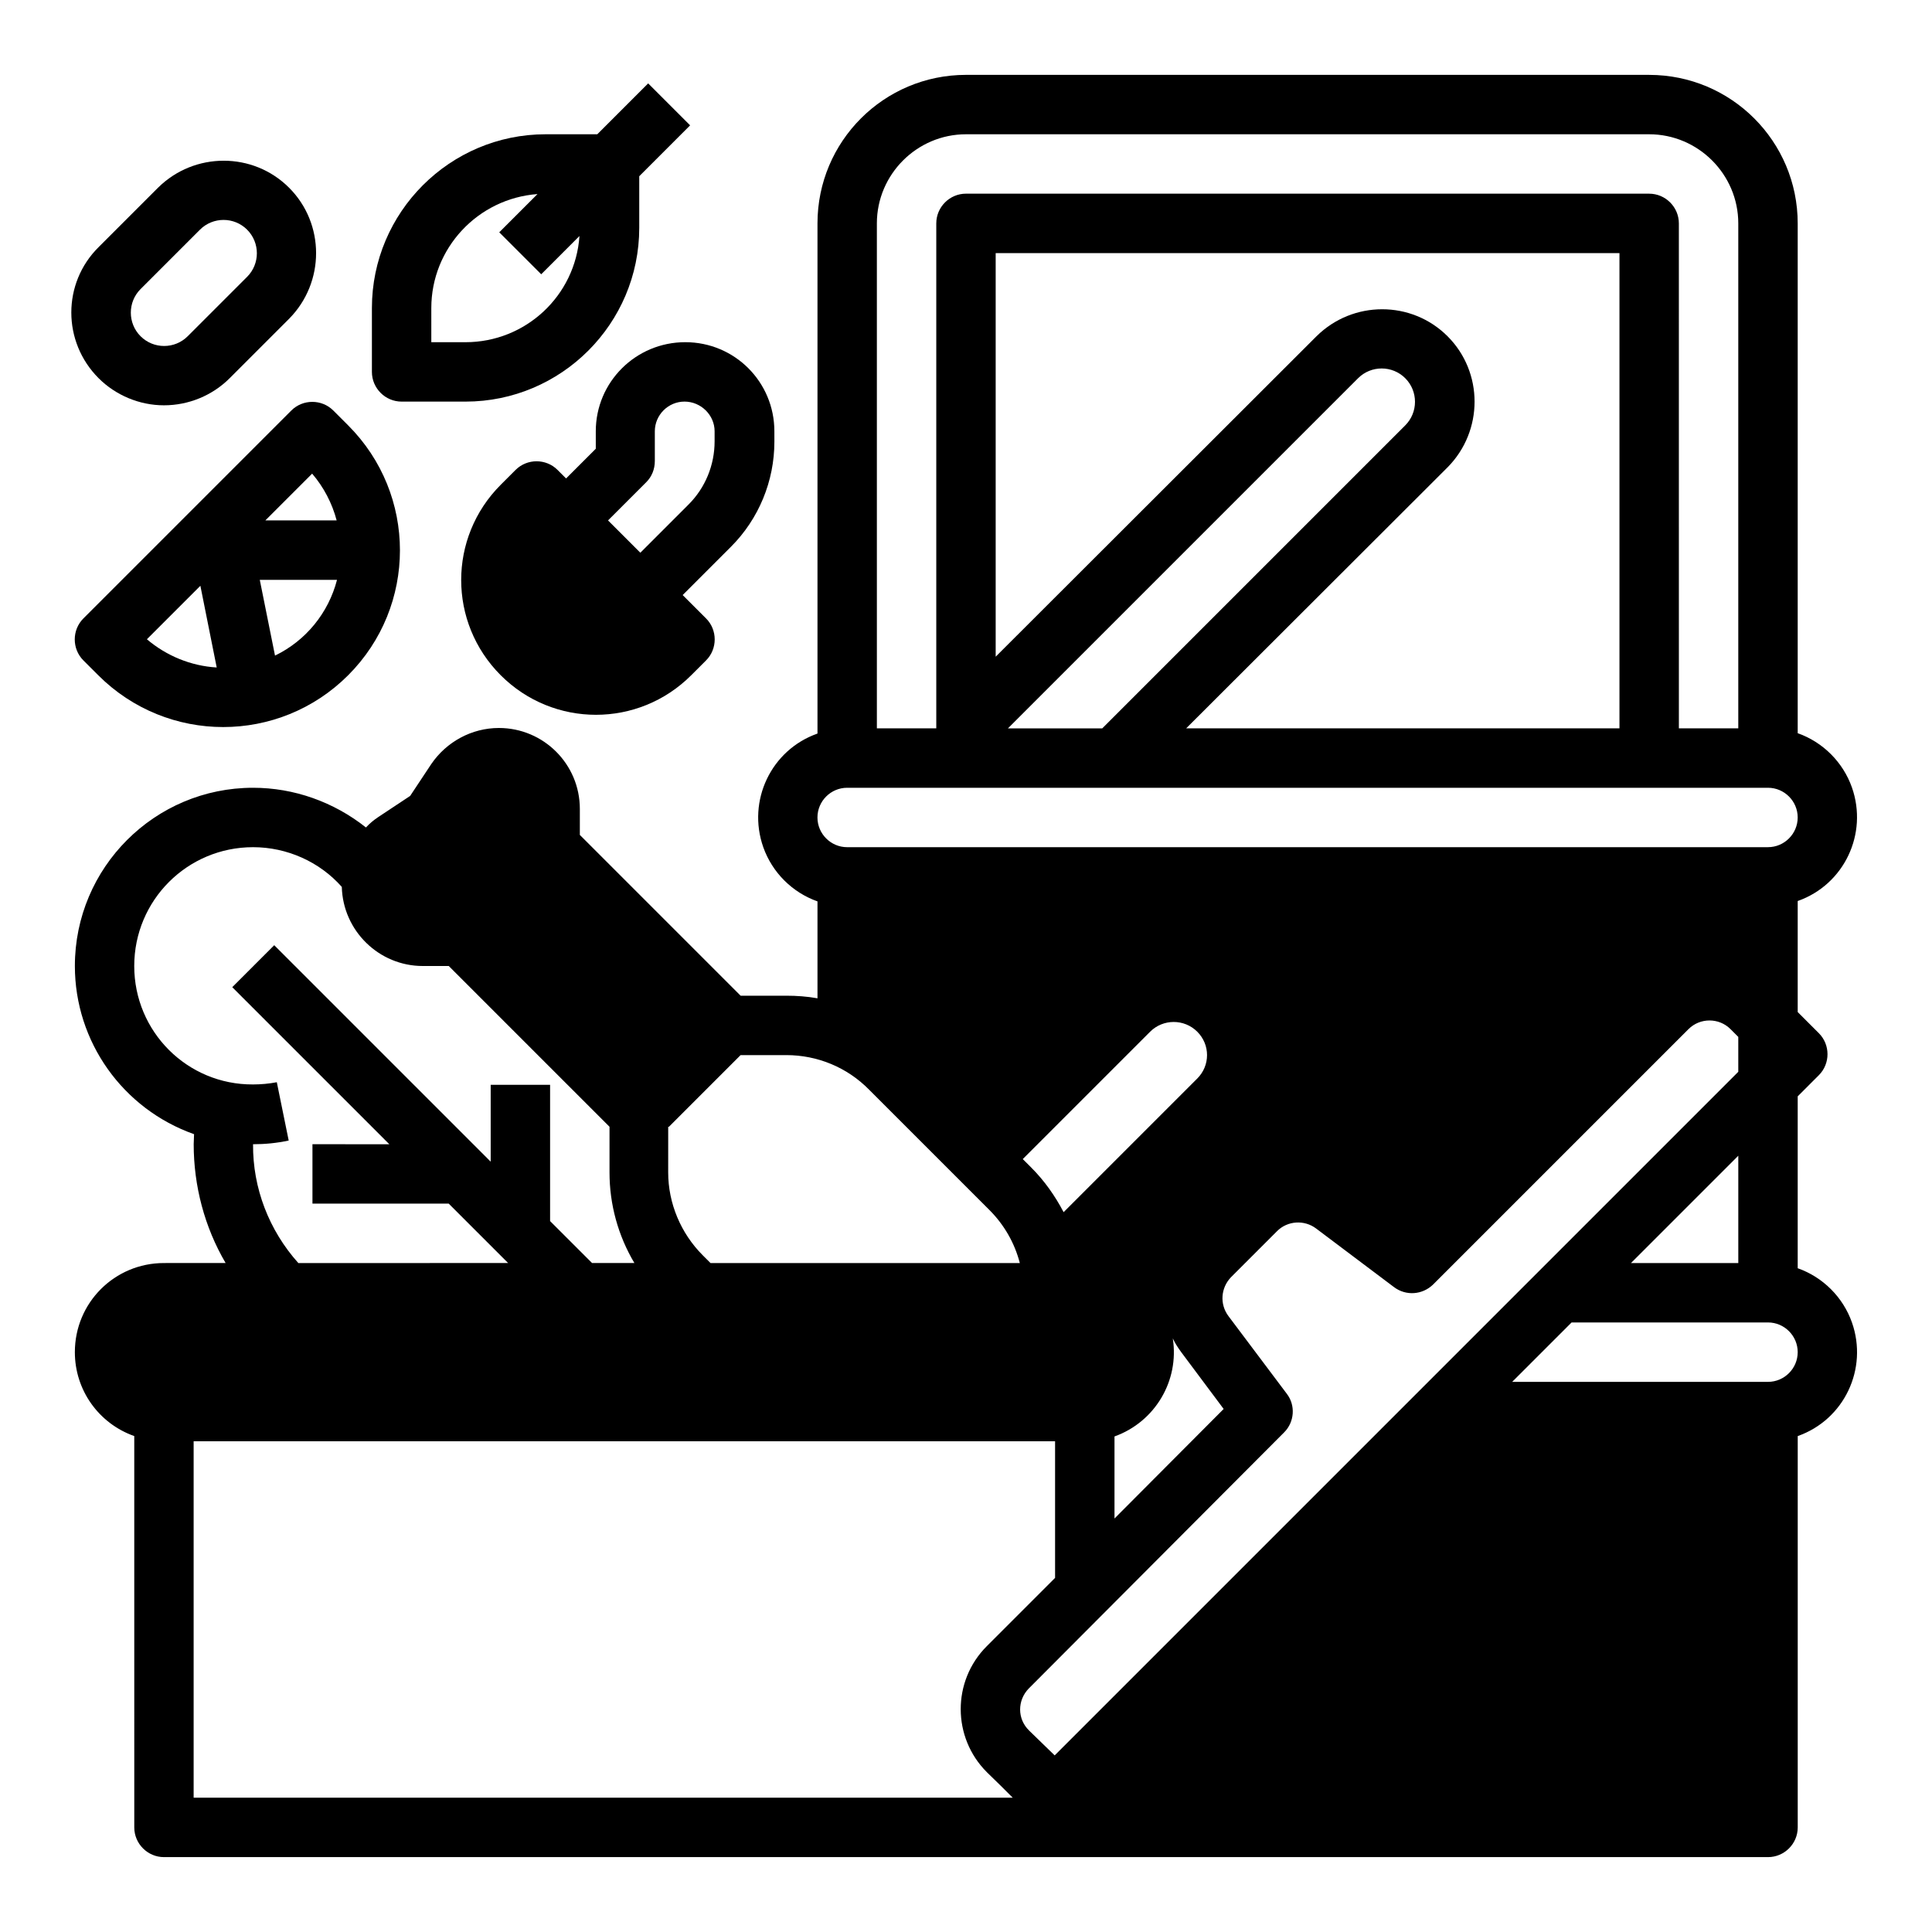
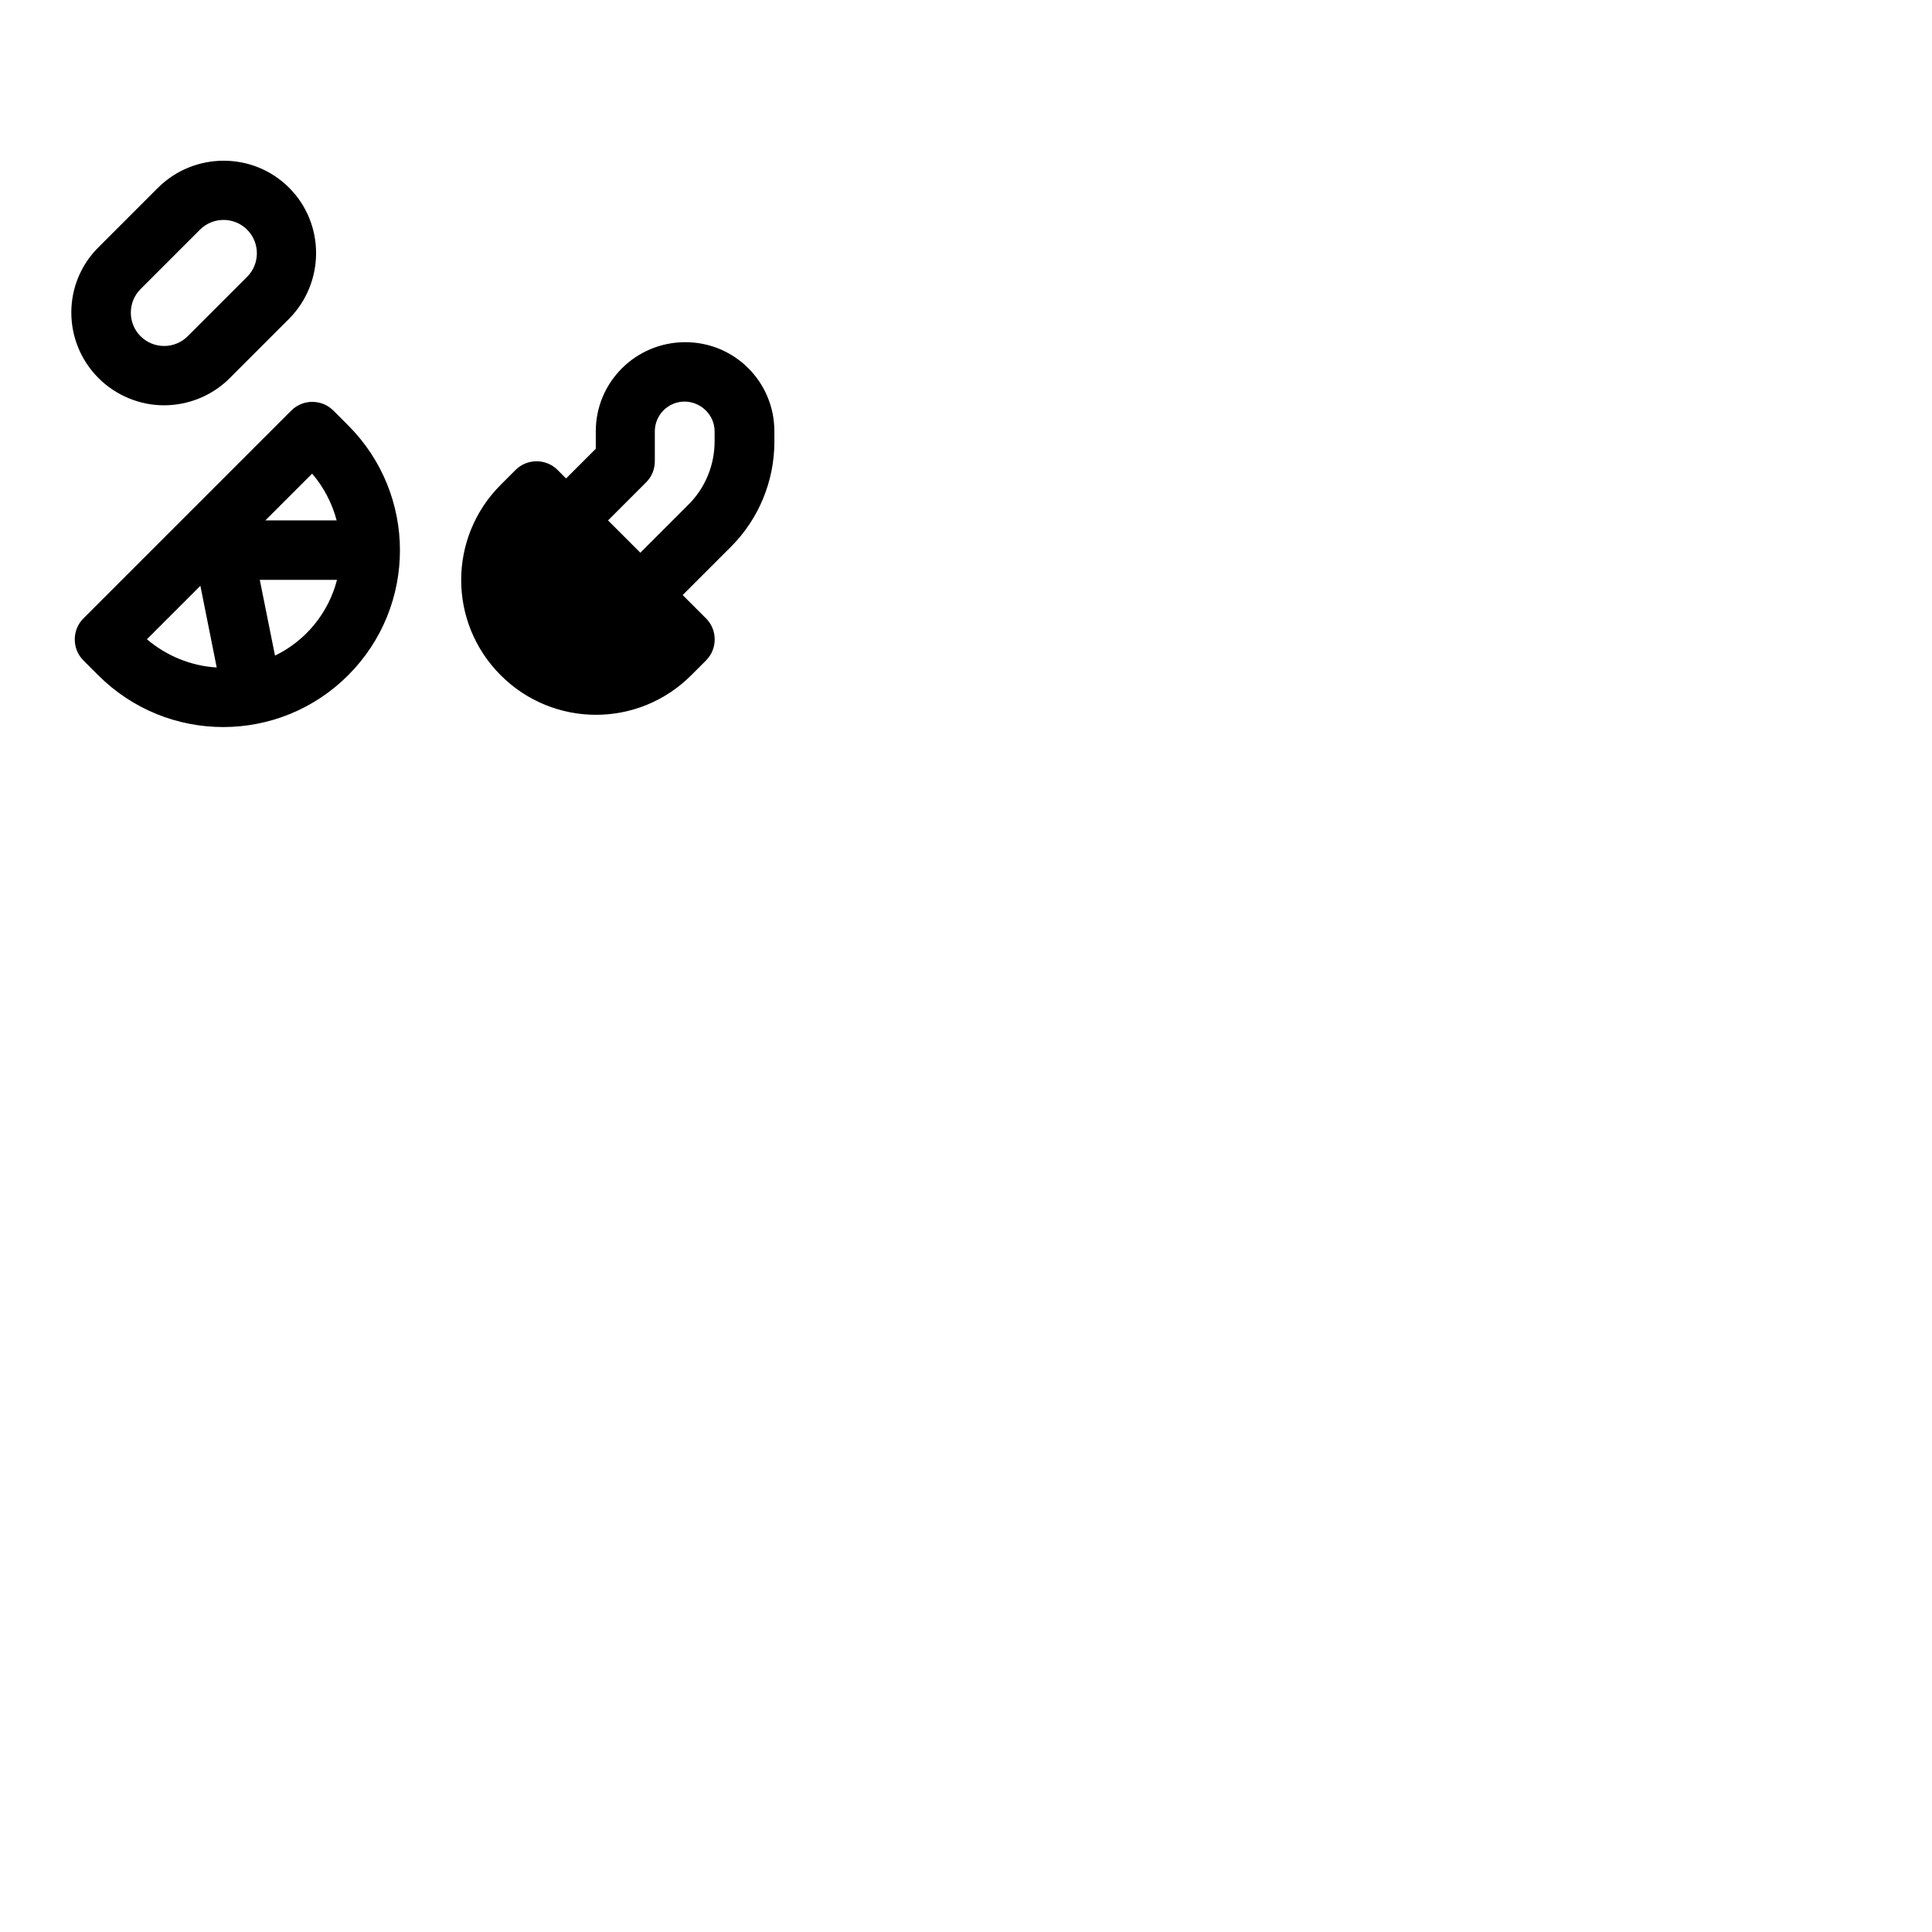
<svg xmlns="http://www.w3.org/2000/svg" fill="#000000" width="800px" height="800px" version="1.1" viewBox="144 144 512 512">
  <g>
-     <path d="m620.41 480.1v-45.559l5.609-5.609c3.051-3.051 3.051-8.07 0-11.121l-5.609-5.609v-29.422c12.301-4.328 18.695-17.809 14.367-30.109-2.363-6.691-7.676-12.004-14.367-14.367v-135.1c0-21.746-17.613-39.359-39.359-39.359l-181.05-0.004c-21.746 0-39.359 17.613-39.359 39.359v135.2c-12.301 4.328-18.695 17.809-14.367 30.109 2.363 6.691 7.676 12.004 14.367 14.367v25.684c-2.754-0.492-5.512-0.688-8.266-0.688h-12.102l-42.609-42.609v-6.887c0-11.906-9.645-21.453-21.453-21.453-7.184 0-13.875 3.641-17.91 9.543l-5.609 8.461-8.461 5.609c-1.18 0.789-2.262 1.672-3.246 2.754-8.562-6.785-19.09-10.523-29.914-10.523-26.074 0-47.23 21.156-47.23 47.23 0 20.074 12.695 37.883 31.586 44.574 0 0.887-0.098 1.77-0.098 2.656 0 11.02 2.856 21.941 8.461 31.488l-16.336 0.004c-13.086 0-23.617 10.527-23.617 23.617 0 10.035 6.297 18.895 15.742 22.238l0.004 103.71c0 4.328 3.543 7.871 7.871 7.871h425.09c4.328 0 7.871-3.543 7.871-7.871v-103.71c12.301-4.328 18.695-17.809 14.367-30.109-2.359-6.691-7.676-12.008-14.367-14.367zm-244.03-276.9c0-12.988 10.629-23.617 23.617-23.617h181.05c12.988 0 23.617 10.629 23.617 23.617v133.82h-15.742l-0.004-133.82c0-4.328-3.543-7.871-7.871-7.871l-181.05-0.004c-4.328 0-7.871 3.543-7.871 7.871v133.82h-15.742zm151.24 64.648c9.543-9.645 9.543-25.191 0-34.734s-25.094-9.543-34.734 0l-85.02 84.918v-106.96h165.31v125.95h-114.83zm-91.512 69.176h-24.992l92.793-92.793c3.445-3.445 9.055-3.445 12.496 0 3.445 3.445 3.445 9.055 0 12.496zm-67.602 15.742h244.03c4.328 0 7.871 3.543 7.871 7.871s-3.543 7.871-7.871 7.871l-244.03 0.004c-4.328 0-7.871-3.543-7.871-7.871-0.004-4.332 3.539-7.875 7.871-7.875zm86.297 145.93c0.59 1.277 1.379 2.461 2.164 3.543l11.316 15.152-28.93 29.027v-21.746c10.727-3.836 17.219-14.762 15.449-25.977zm6.492-68.883-35.426 35.426c-2.262-4.328-5.117-8.363-8.562-11.809l-2.262-2.262 33.75-33.75c3.445-3.445 9.055-3.445 12.496 0 3.449 3.441 3.449 8.953 0.004 12.395zm-140.02 12.793 18.992-18.992h12.102c8.266 0 16.137 3.246 21.941 9.152l31.883 31.883c3.938 3.938 6.691 8.758 8.07 14.07h-81.969l-2.066-2.066c-5.805-5.805-9.152-13.777-9.152-21.941l0.004-12.105zm-141.7-42.605c0-17.418 14.07-31.488 31.488-31.488 8.953 0 17.613 3.836 23.52 10.527 0.297 11.609 9.84 20.961 21.453 20.961h6.887l42.605 42.605v12.102c0 8.461 2.262 16.727 6.594 24.008h-11.219l-11.121-11.117v-36.109h-15.742v20.367l-57.367-57.367-11.121 11.121 41.625 41.625-20.371-0.004v15.742h36.113l15.742 15.742-55.594 0.004c-7.773-8.66-12.102-19.875-12.004-31.488 3.148 0 6.297-0.297 9.445-0.984l-3.148-15.449c-2.066 0.395-4.231 0.59-6.297 0.59-17.418 0.102-31.488-13.973-31.488-31.387zm15.742 220.41v-94.465h228.29v36.211l-18.105 18.105c-9.25 9.25-9.152 24.207 0 33.359 0.098 0.098 0.098 0.098 0.195 0.195 2.363 2.262 4.723 4.625 6.691 6.594zm221.4-17.809c-3.148-3.051-3.148-7.969-0.098-11.121l0.098-0.098 67.602-67.797c2.754-2.754 3.051-7.184 0.688-10.234l-15.449-20.566c-2.363-3.148-2.066-7.477 0.688-10.332l12.203-12.203c2.754-2.754 7.184-3.051 10.332-0.688l20.664 15.547c3.148 2.363 7.477 2.066 10.332-0.688l67.699-67.699c3.051-3.051 8.07-3.051 11.121 0l2.066 2.066v9.25l-181.16 181.16c-2.066-1.969-4.426-4.332-6.789-6.594zm187.95-152.32v28.438h-28.438zm7.871 59.926h-67.797l15.742-15.742 52.055-0.004c4.328 0 7.871 3.543 7.871 7.871 0 4.332-3.543 7.875-7.871 7.875z" />
    <path d="m170.04 322.95c18.301 18.301 47.922 18.301 66.223 0 18.301-18.301 18.301-47.922 0-66.223l-3.938-3.938c-3.051-3.051-8.07-3.051-11.121 0l-55.105 55.105c-3.051 3.051-3.051 8.07 0 11.121zm56.68-53.43c3.051 3.543 5.312 7.871 6.496 12.398h-18.895zm6.594 28.145c-2.262 8.758-8.266 16.137-16.434 20.074l-4.035-20.074zm-36.211 1.574 4.328 21.648c-6.789-0.395-13.285-3.051-18.5-7.477z" />
    <path d="m301.89 258.3v4.625l-7.871 7.871-2.262-2.262c-3.051-3.051-8.07-3.051-11.121 0l-3.938 3.938c-13.973 13.973-13.973 36.508 0 50.48s36.508 13.973 50.48 0l3.938-3.938c3.051-3.051 3.051-8.07 0-11.121l-6.199-6.199 12.793-12.793c7.379-7.379 11.512-17.418 11.512-27.848l-0.004-2.754c0-13.086-10.527-23.617-23.617-23.617-13.086 0.004-23.711 10.531-23.711 23.617zm31.488 0v2.656c0 6.297-2.461 12.301-6.887 16.727l-12.793 12.793-8.562-8.562 10.137-10.137c1.477-1.477 2.262-3.445 2.262-5.609v-7.871c0-4.328 3.543-7.871 7.871-7.871 4.332 0.004 7.973 3.547 7.973 7.875z" />
-     <path d="m250.43 250.43h16.926c25.387 0 46.051-20.664 46.051-46.051v-13.68l13.48-13.48-11.121-11.121-13.48 13.484h-13.676c-25.387 0-46.051 20.664-46.051 46.051v16.926c0 4.328 3.543 7.871 7.871 7.871zm7.871-24.797c0-15.844 12.301-29.027 28.141-30.207l-10.137 10.137 11.121 11.121 10.137-10.137c-1.082 15.84-14.266 28.141-30.207 28.141h-9.055z" />
    <path d="m187.45 251.41c6.496 0 12.793-2.559 17.418-7.184l15.742-15.742c9.543-9.645 9.543-25.191 0-34.734-9.543-9.543-25.094-9.543-34.734 0l-15.742 15.742c-9.645 9.543-9.645 25.094 0 34.734 4.523 4.527 10.824 7.184 17.316 7.184zm-6.199-30.801 15.742-15.742c3.445-3.445 9.055-3.445 12.496 0 3.445 3.445 3.445 9.055 0 12.496l-15.742 15.742c-3.445 3.445-9.055 3.445-12.496 0-3.441-3.441-3.441-9.051 0-12.496z" />
  </g>
</svg>